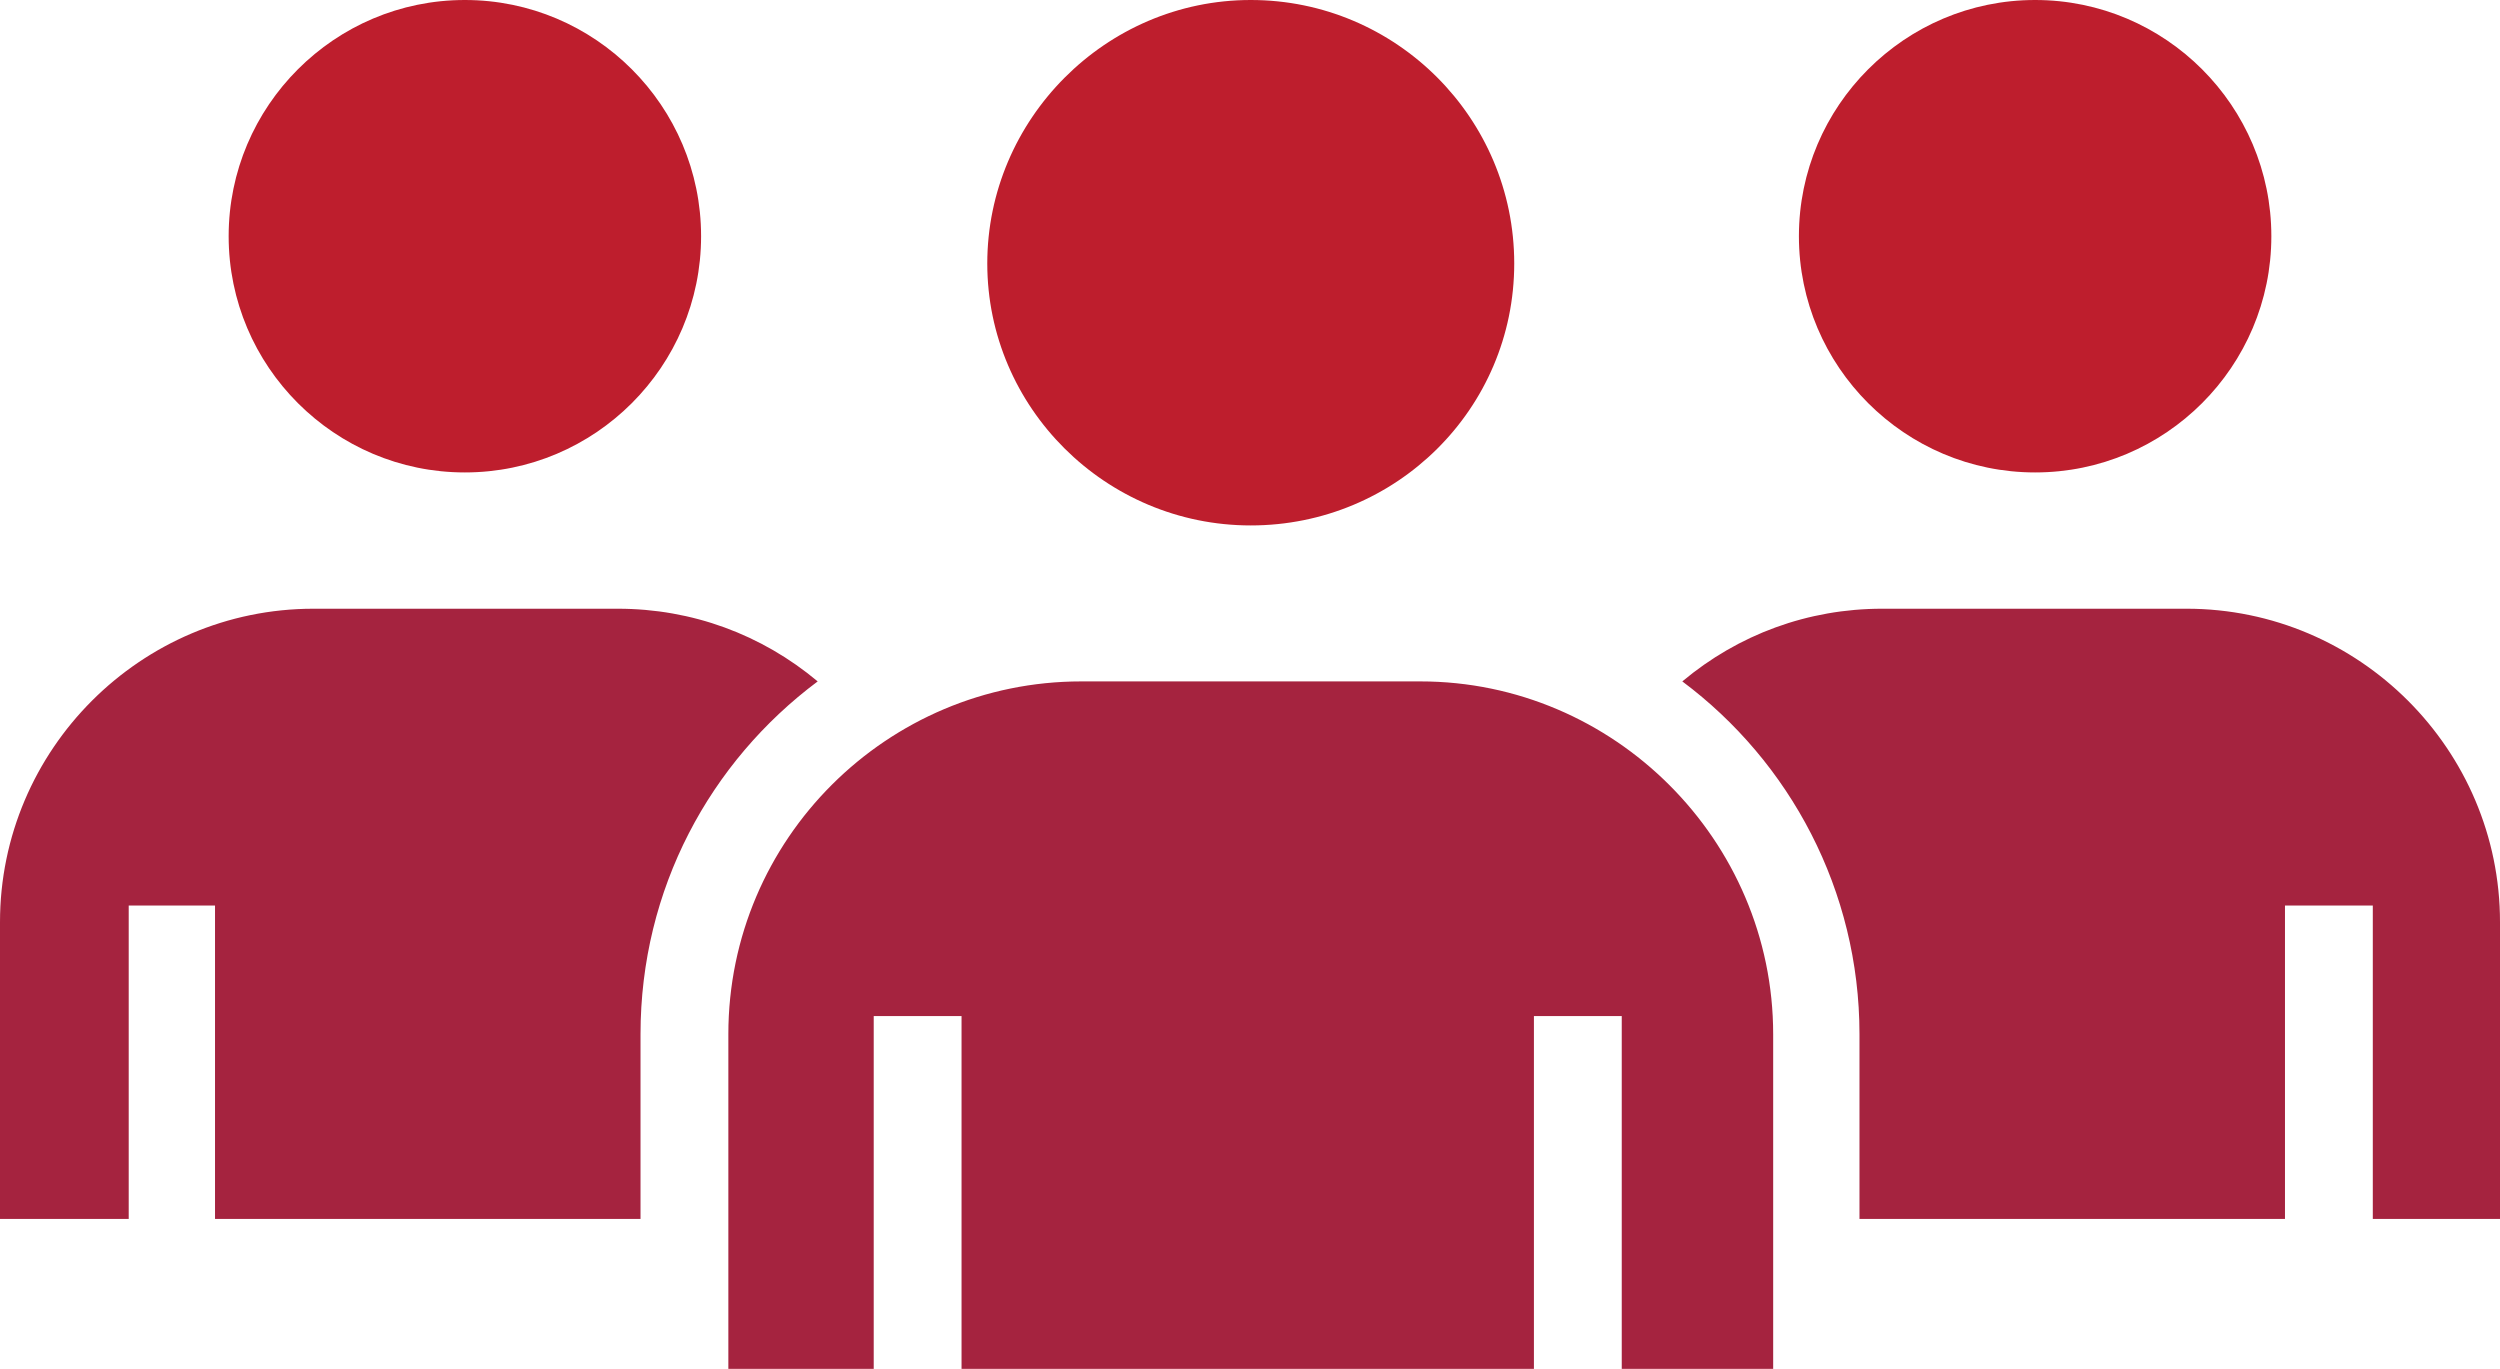
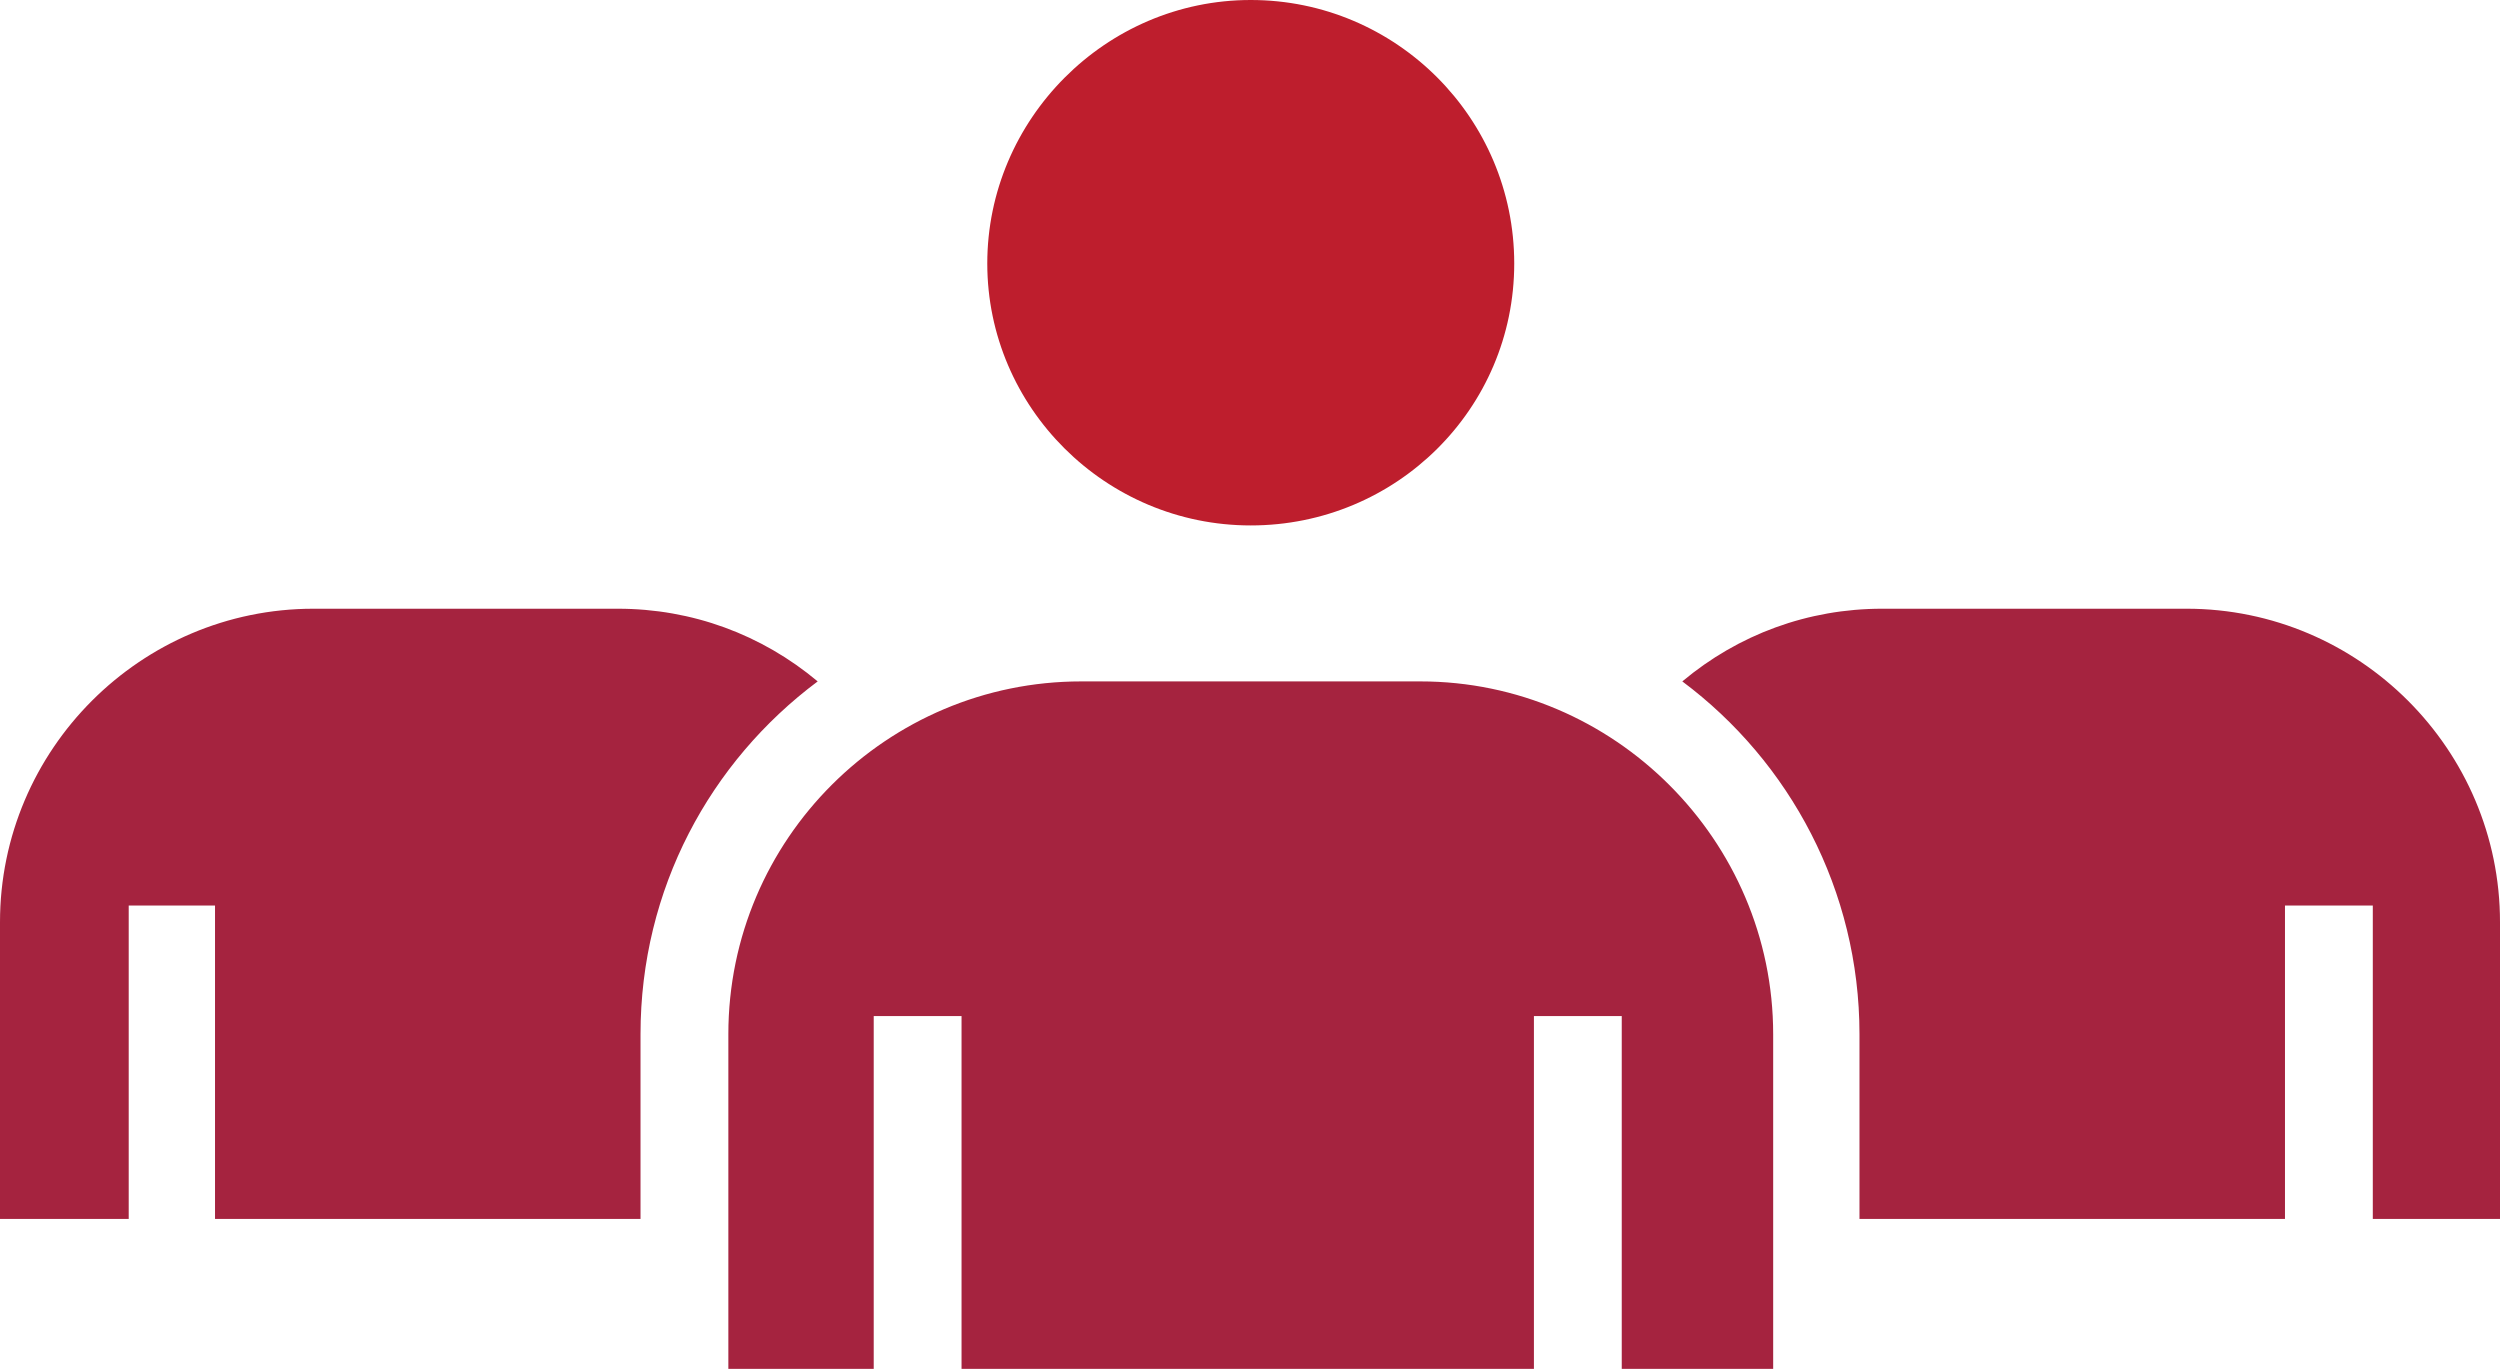
<svg xmlns="http://www.w3.org/2000/svg" id="Layer_2" viewBox="0 0 16.51 9.04">
  <defs>
    <style>.cls-1{fill:#be1e2d;}.cls-2{fill:#a5233f;}</style>
  </defs>
  <g id="Layer_1-2">
    <g>
      <path class="cls-1" d="M8.26,0c.96,0,1.74,.78,1.74,1.74s-.78,1.73-1.74,1.73-1.74-.78-1.74-1.73,.78-1.74,1.74-1.74Z" />
-       <path class="cls-1" d="M13.44,0c.86,0,1.56,.7,1.56,1.56s-.7,1.56-1.56,1.56-1.56-.7-1.56-1.56,.7-1.56,1.56-1.56Z" />
      <path class="cls-2" d="M4.23,8.05H1.42v-2.07H.85v2.07H0v-1.96c0-1.14,.93-2.07,2.07-2.07h2.01c.49,0,.95,.17,1.32,.48-.71,.53-1.17,1.37-1.17,2.33v1.22Zm7.48,.99h-1v-2.33h-.58v2.33h-3.78v-2.33h-.58v2.33h-.96v-2.21c0-1.29,1.05-2.33,2.33-2.33h2.24c1.28,0,2.33,1.05,2.33,2.33v2.21Zm4.81-.99h-.85v-2.07h-.58v2.07h-2.81v-1.22c0-.95-.46-1.8-1.17-2.33,.37-.31,.83-.48,1.32-.48h2.01c1.14,0,2.07,.93,2.07,2.07v1.96Z" />
-       <path class="cls-1" d="M3.07,0c.86,0,1.56,.7,1.56,1.56s-.7,1.56-1.56,1.56-1.56-.7-1.56-1.56,.7-1.56,1.56-1.56Z" />
    </g>
  </g>
</svg>